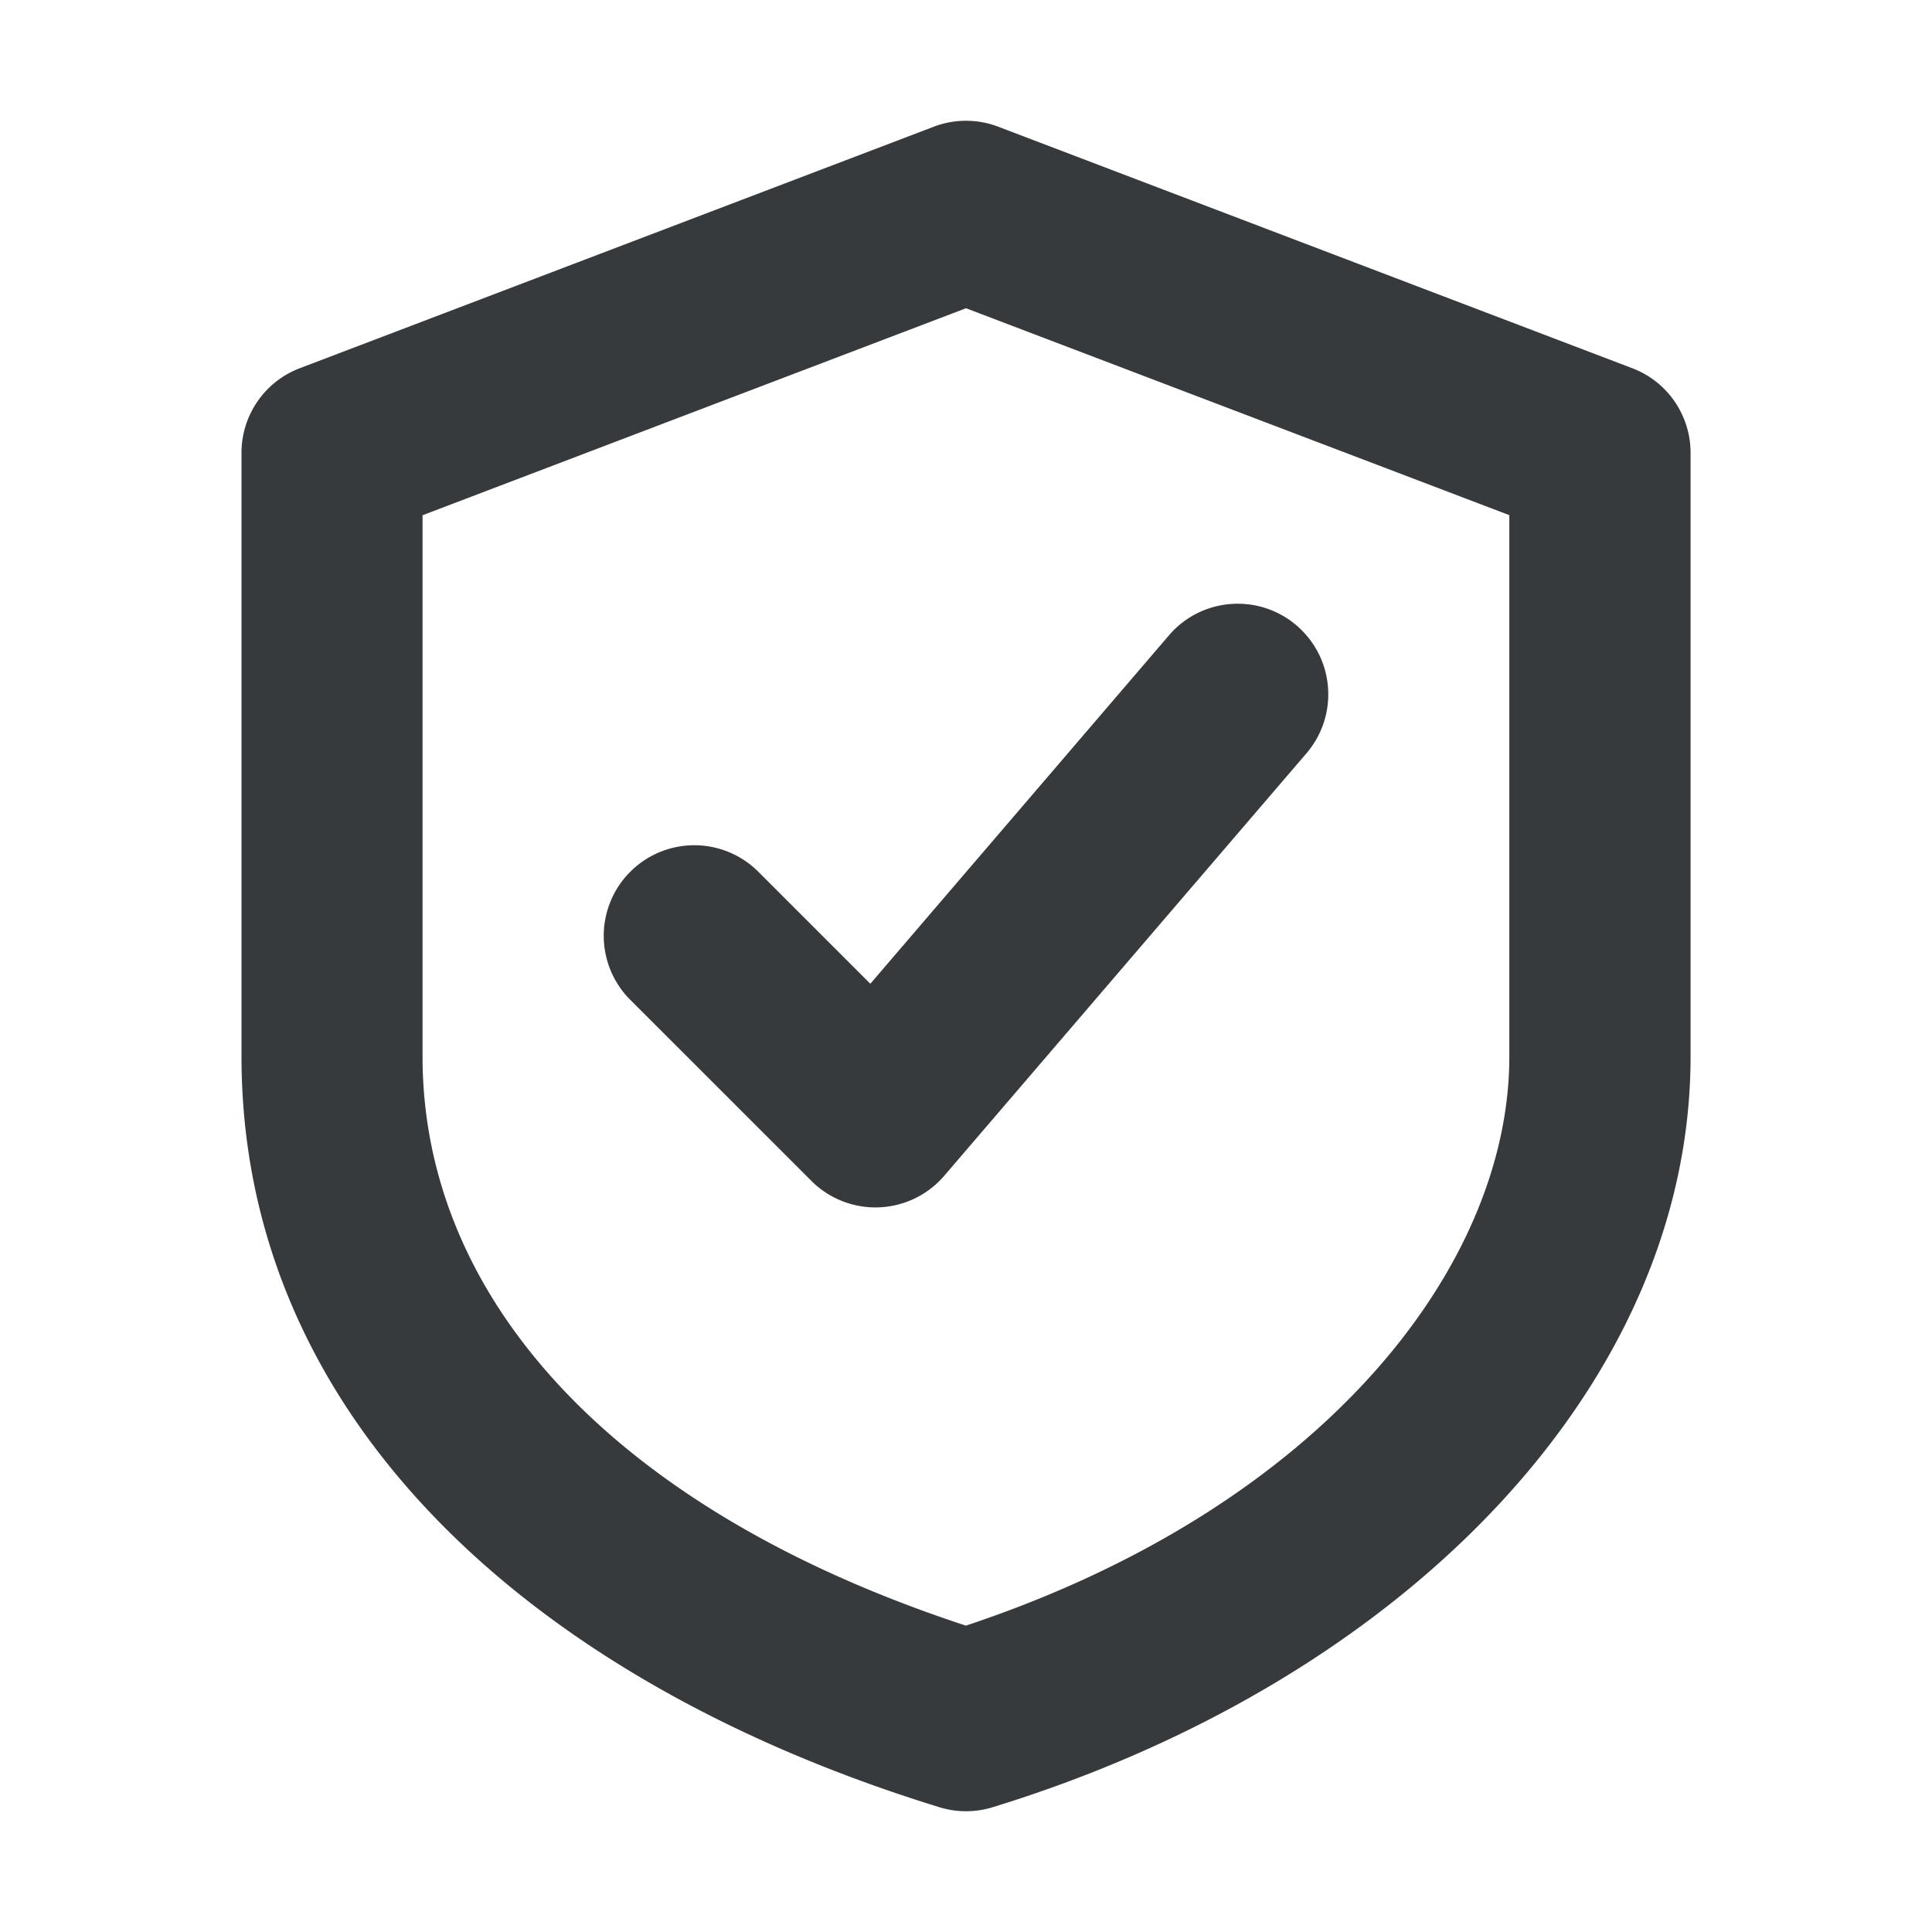
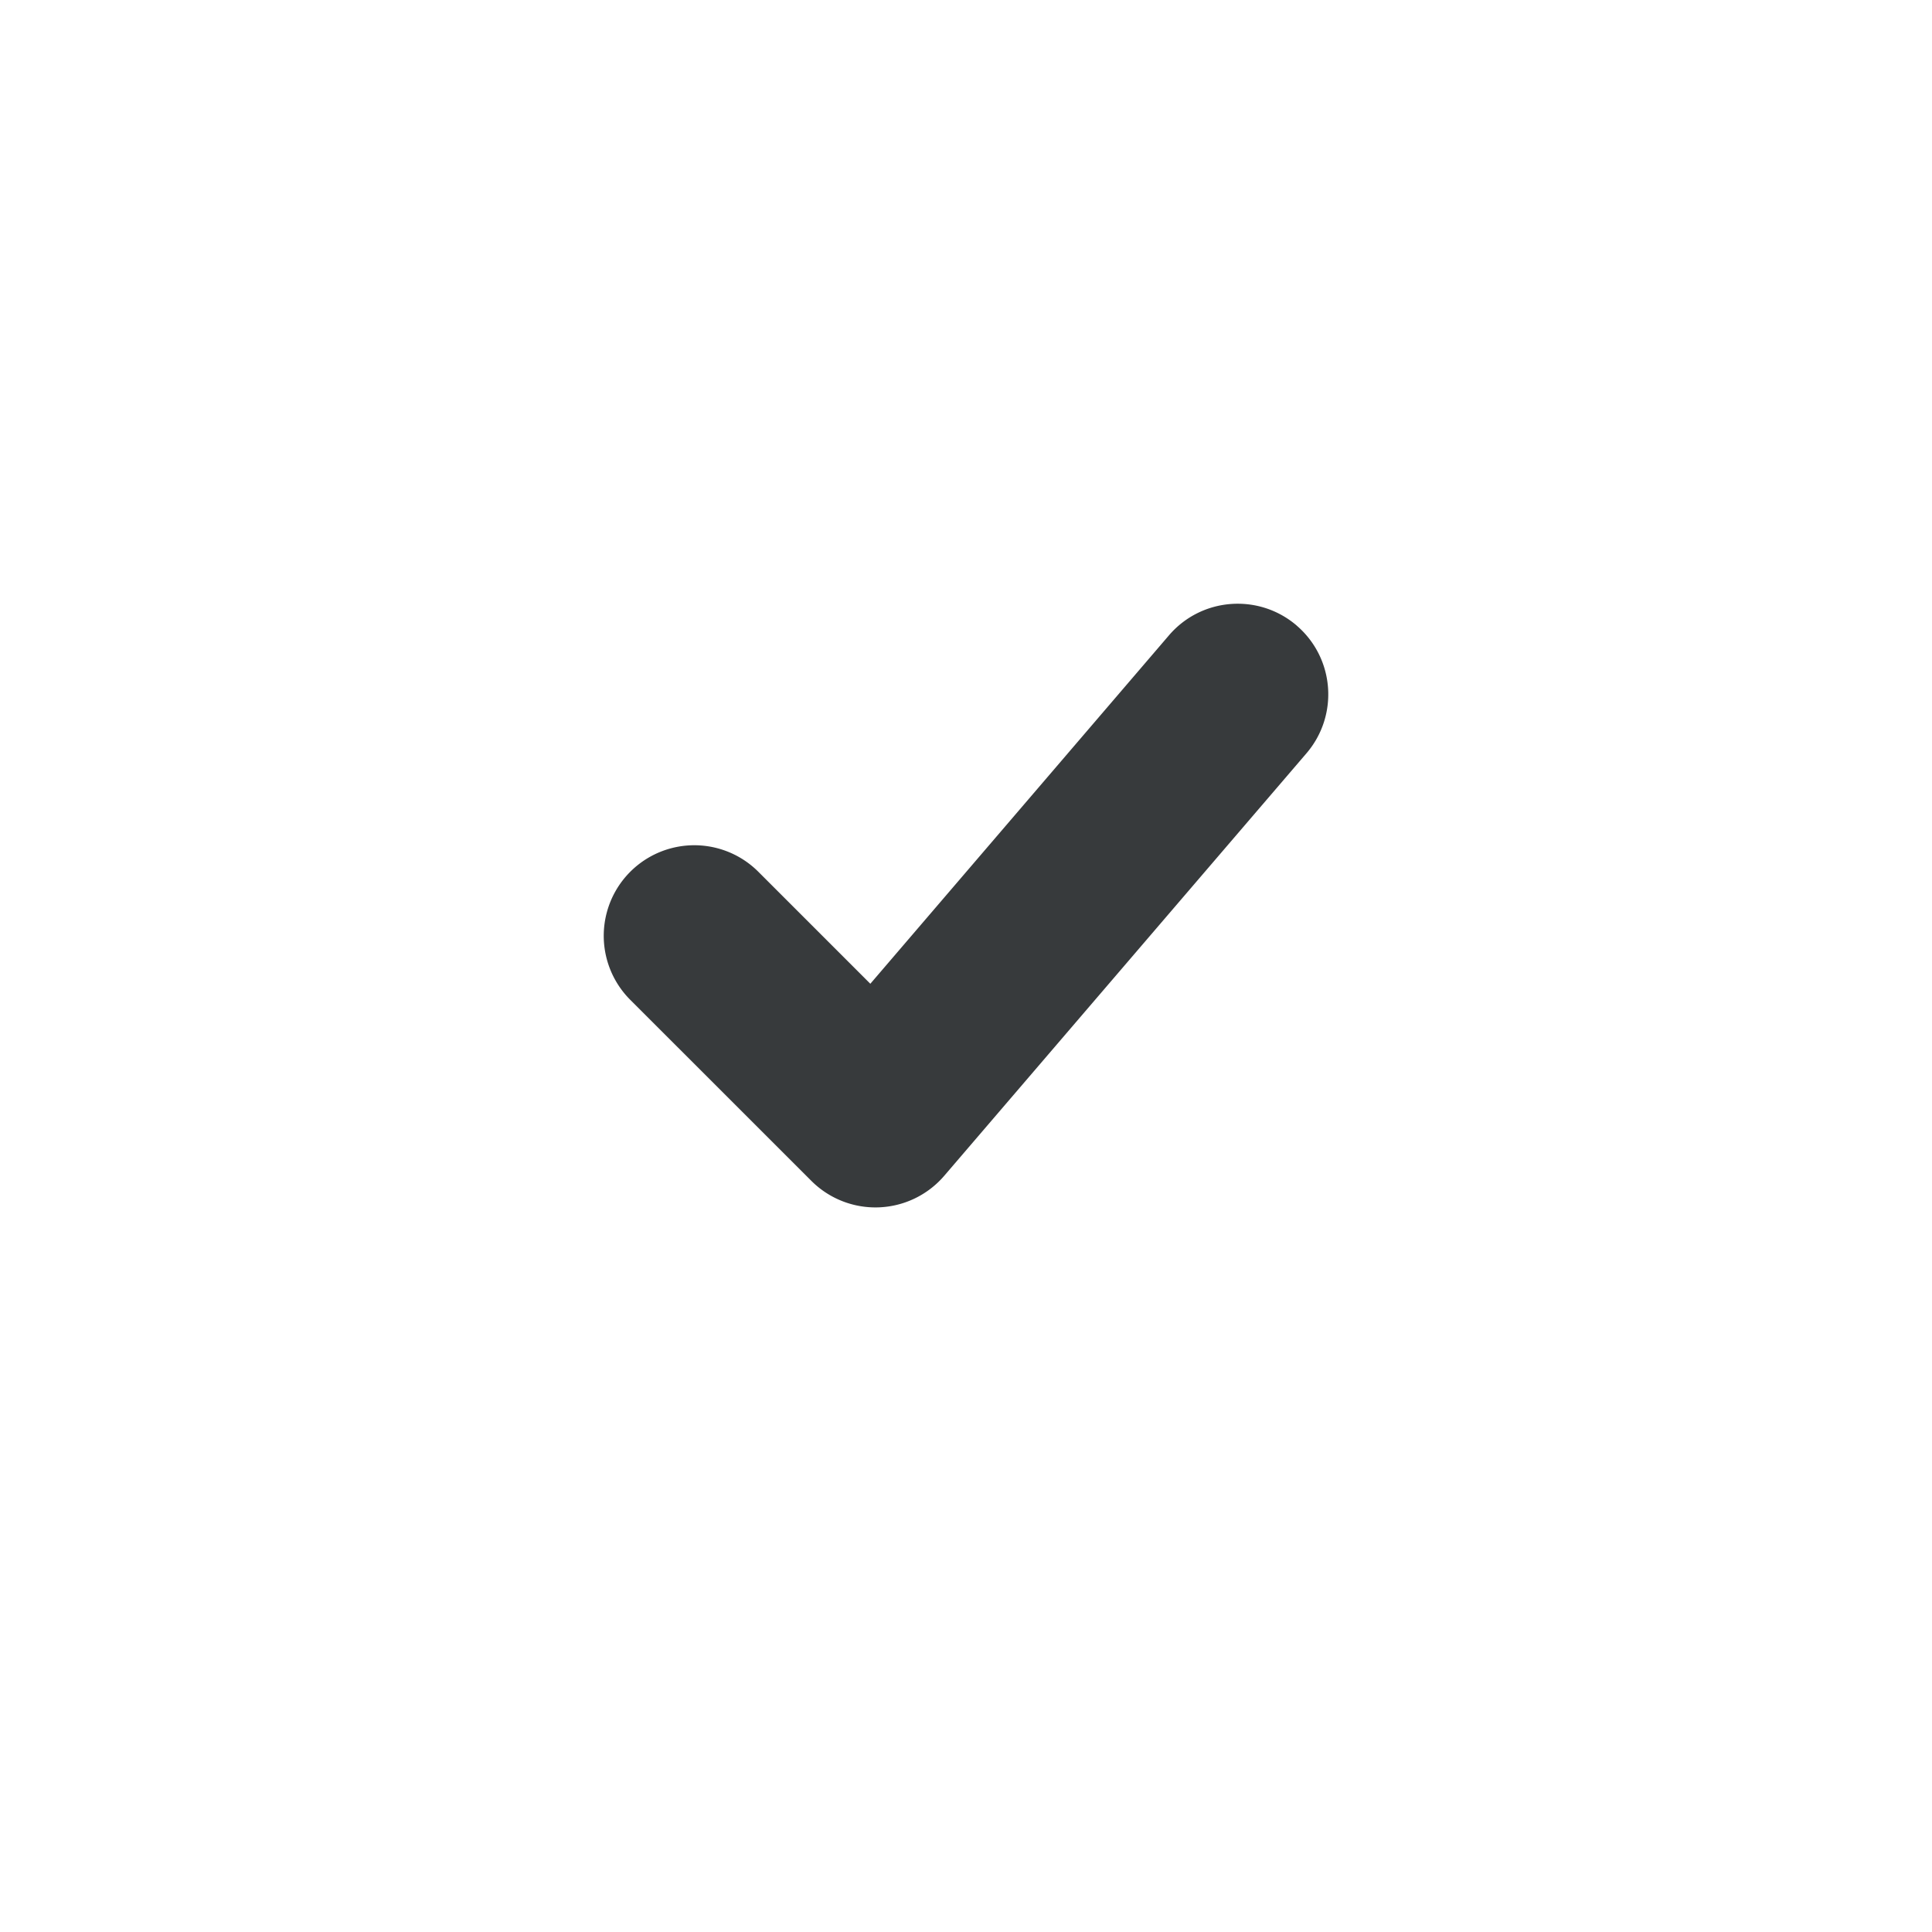
<svg xmlns="http://www.w3.org/2000/svg" width="31" height="31" viewBox="0 0 31 31" fill="none">
-   <path fill-rule="evenodd" clip-rule="evenodd" d="M14.983 2.033a1.453 1.453 0 0 1 1.034 0L26.19 5.908c.564.214.936.755.936 1.358v9.687c0 5.254-4.578 10.009-11.198 12.045a1.452 1.452 0 0 1-.854 0C8.497 26.975 3.875 22.724 3.875 16.953V7.266c0-.603.372-1.144.936-1.358l10.172-3.875zM6.78 8.267v8.686c0 3.823 2.98 7.248 8.718 9.131 5.699-1.892 8.72-5.75 8.72-9.13V8.266L15.5 4.946 6.781 8.267z" fill="#373A3C" />
  <path fill-rule="evenodd" clip-rule="evenodd" d="M20.805 10.037c.61.523.68 1.44.158 2.05l-5.813 6.78a1.454 1.454 0 0 1-2.13.082l-2.907-2.906a1.453 1.453 0 0 1 2.055-2.055l1.797 1.797 4.791-5.59c.522-.61 1.44-.68 2.05-.158z" fill="#373A3C" />
</svg>